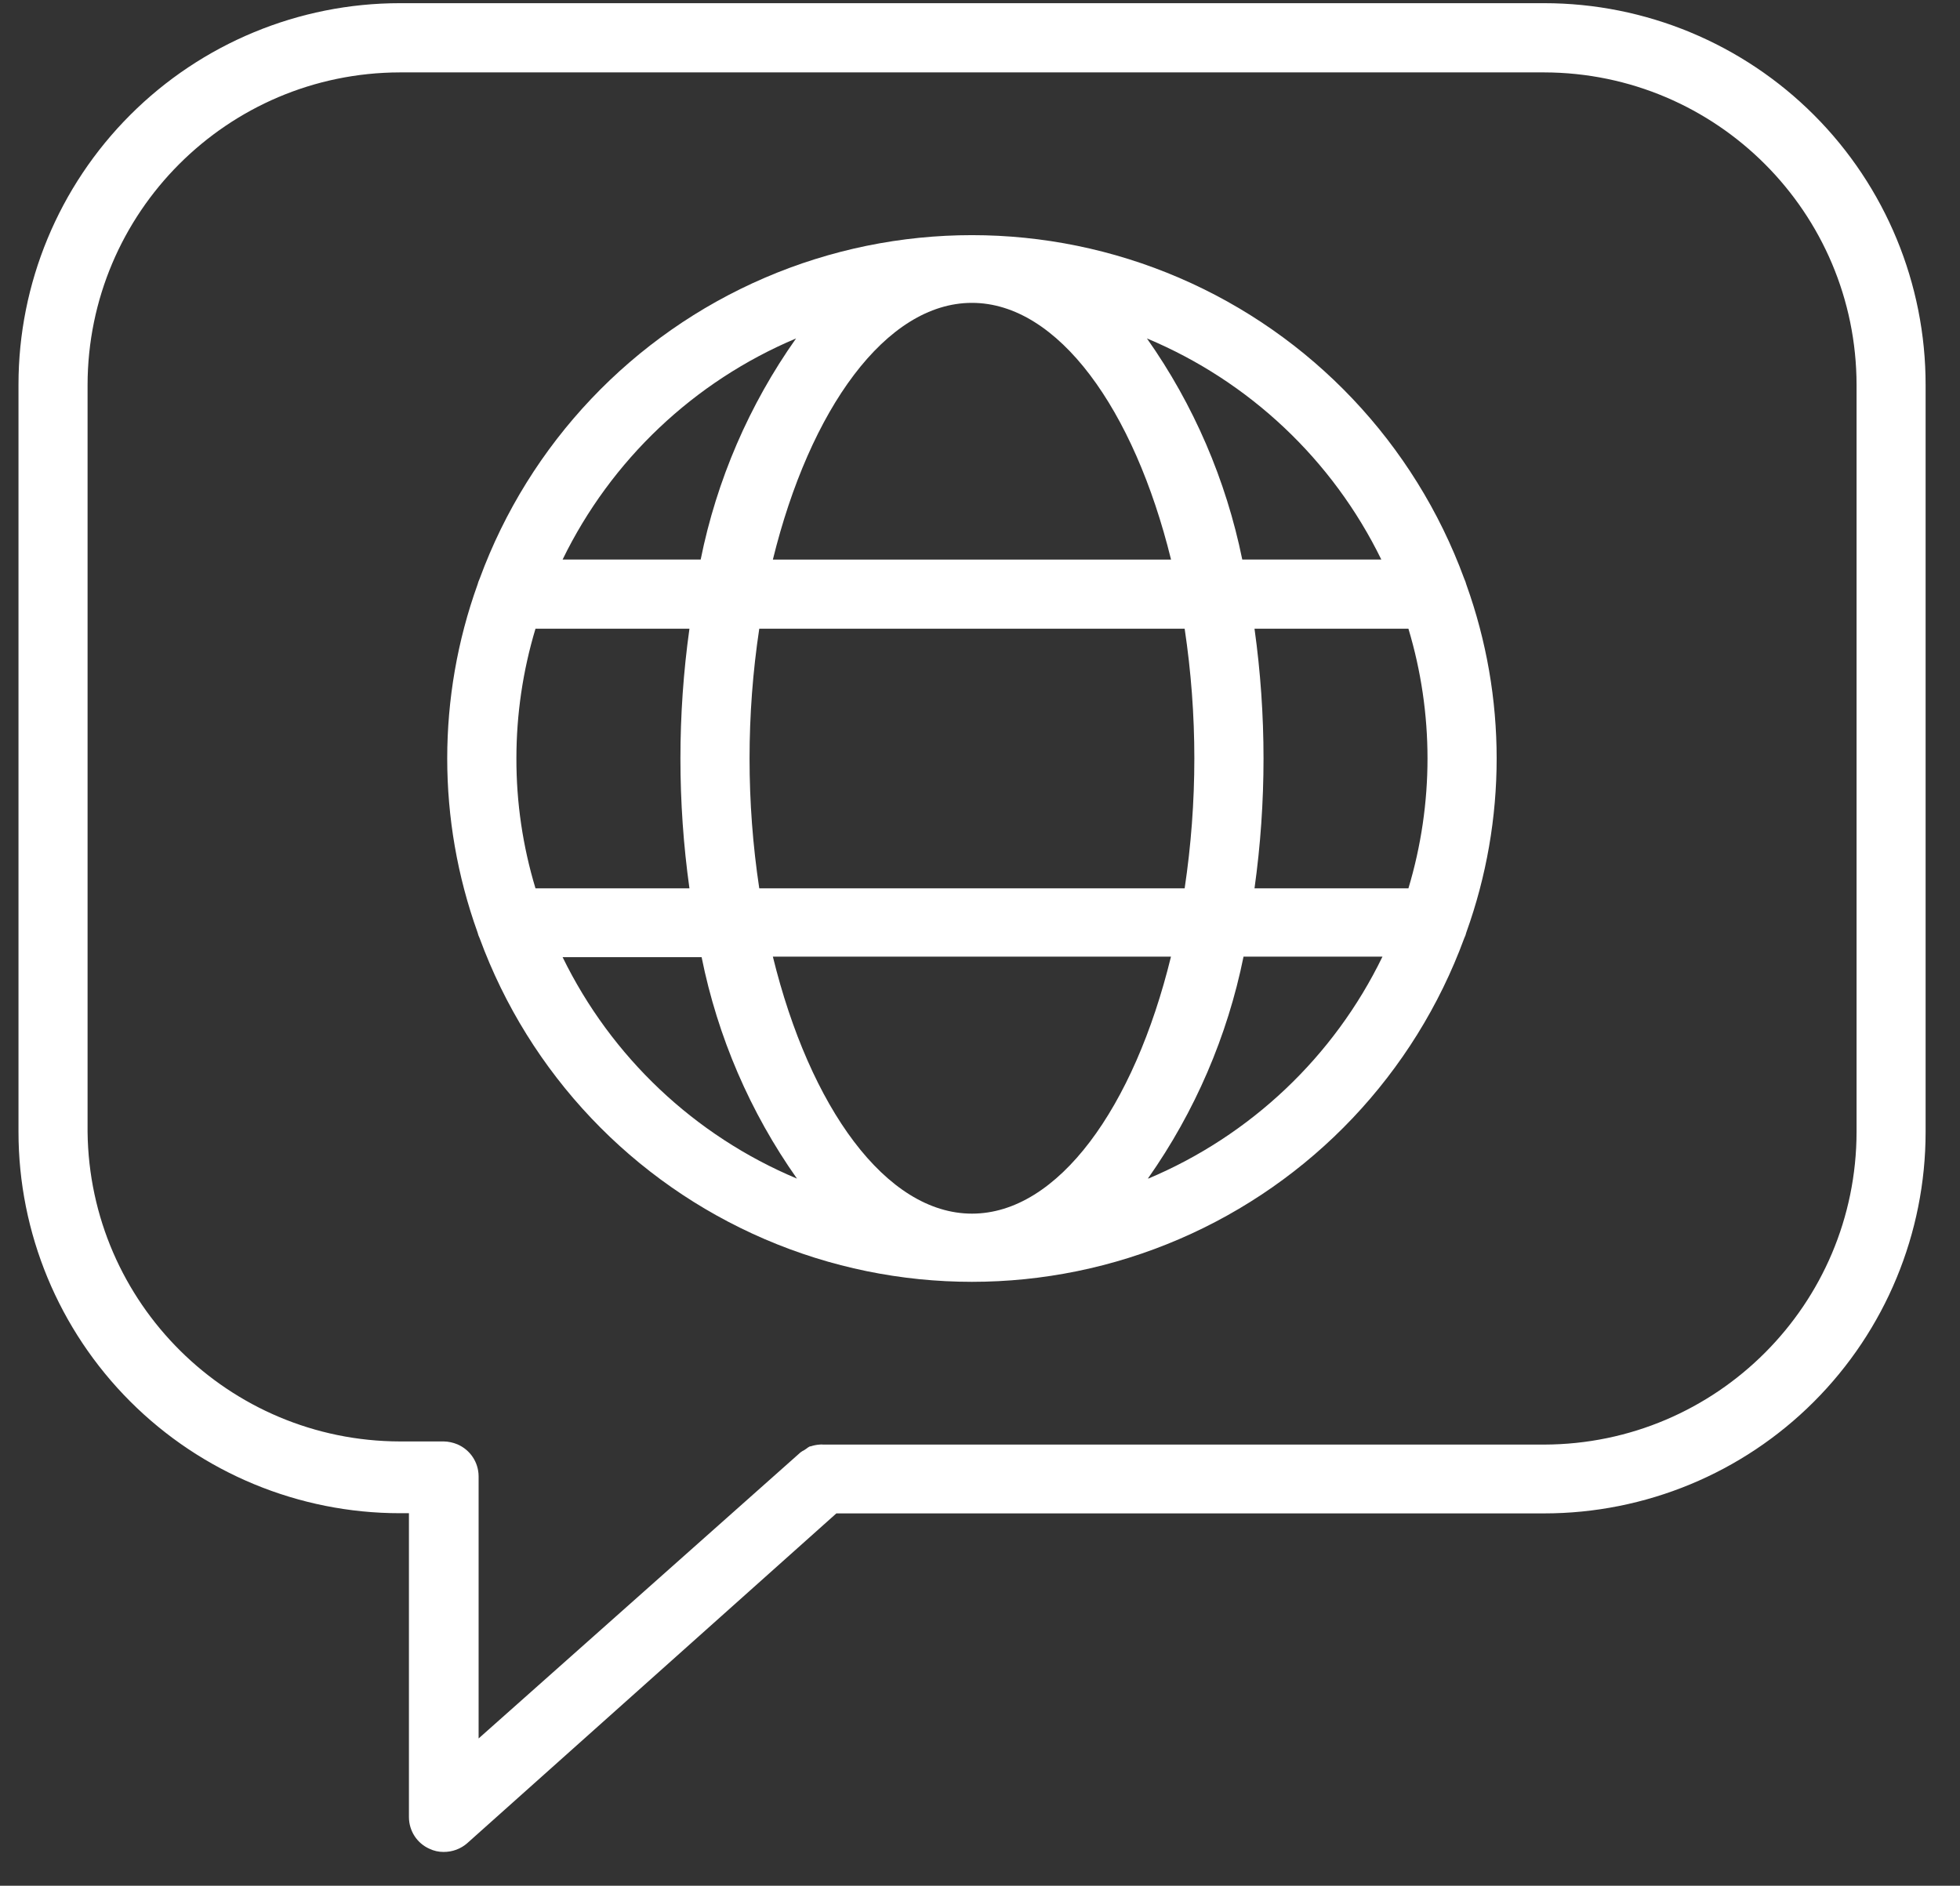
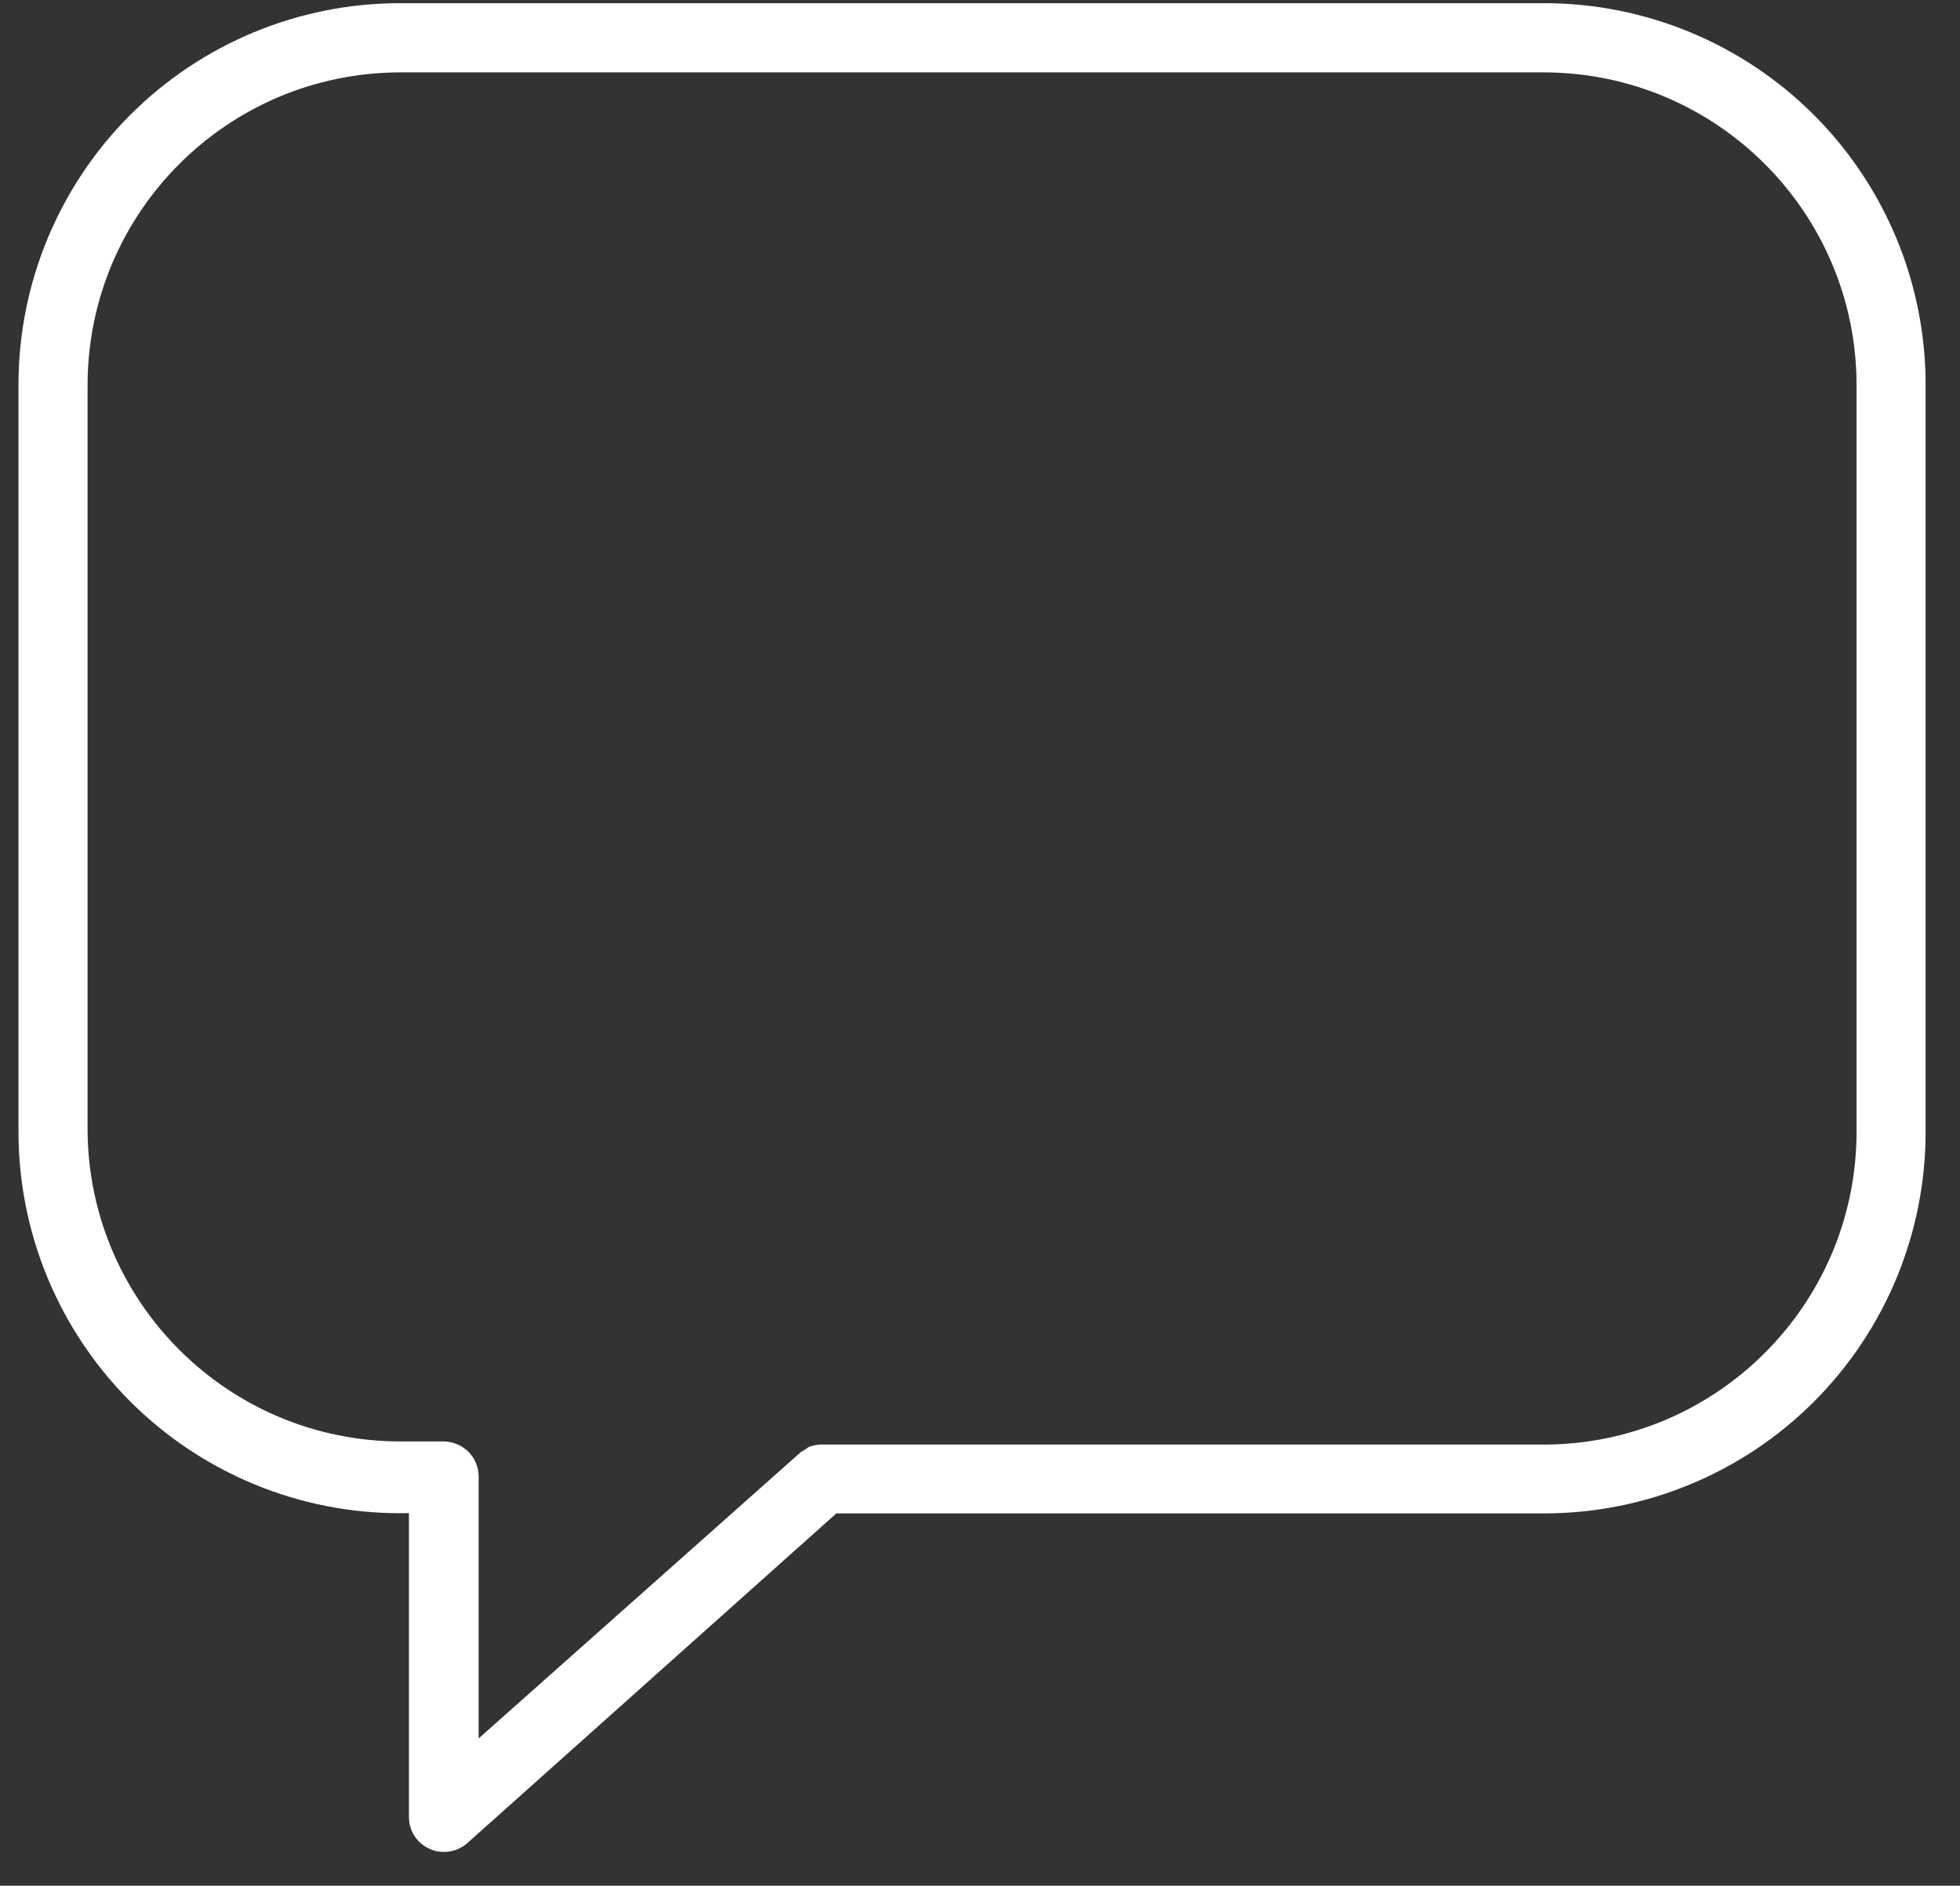
<svg xmlns="http://www.w3.org/2000/svg" width="53" height="51" viewBox="0 0 53 51" fill="none">
  <rect x="0" y="0" width="53" height="51" fill="#333333" stroke="none" />
  <path d="M41.757 0.086H10.814C8.079 0.086 5.455 1.174 3.522 3.108C1.588 5.042 0.5 7.666 0.5 10.4V30.611C0.5 33.346 1.588 35.969 3.522 37.903C5.456 39.837 8.08 40.925 10.814 40.925H11.058V49.149C11.061 49.519 11.277 49.852 11.612 50C11.733 50.058 11.861 50.086 11.992 50.086C12.232 50.088 12.461 50.003 12.637 49.847L22.616 40.93H41.756C44.491 40.93 47.115 39.845 49.048 37.911C50.982 35.977 52.07 33.353 52.07 30.616V10.413C52.073 7.676 50.987 5.049 49.054 3.113C47.12 1.176 44.493 0.086 41.756 0.086L41.757 0.086ZM50.203 30.611C50.198 35.275 46.421 39.057 41.757 39.069H22.264C22.229 39.065 22.194 39.065 22.161 39.069C22.08 39.075 22.002 39.09 21.927 39.115C21.869 39.115 21.816 39.18 21.758 39.211H21.761C21.72 39.231 21.68 39.253 21.645 39.281L12.942 47.017V39.926C12.94 39.548 12.715 39.211 12.368 39.062C12.252 39.014 12.126 38.986 12 38.984H10.814C6.183 38.974 2.419 35.242 2.368 30.611V10.413C2.373 5.75 6.15 1.967 10.814 1.958H41.757C46.421 1.968 50.198 5.75 50.203 10.413L50.203 30.611Z" fill="white" />
-   <path d="M39.593 15.649C38.251 11.995 35.464 9.052 31.885 7.513C28.309 5.975 24.255 5.975 20.679 7.513C17.101 9.052 14.313 11.996 12.971 15.649C12.946 15.702 12.928 15.755 12.913 15.81C11.82 18.85 11.82 22.176 12.913 25.216C12.926 25.271 12.946 25.327 12.971 25.377C14.313 29.033 17.101 31.974 20.679 33.513C24.255 35.052 28.309 35.052 31.885 33.513C35.464 31.974 38.251 29.033 39.593 25.377C39.618 25.327 39.639 25.271 39.651 25.216C40.744 22.177 40.744 18.85 39.651 15.81C39.636 15.755 39.618 15.702 39.593 15.649ZM37.349 15.133H33.592C33.154 12.983 32.278 10.945 31.014 9.153C33.781 10.311 36.035 12.436 37.352 15.133H37.349ZM32.296 20.509C32.296 21.685 32.208 22.861 32.034 24.025H20.531C20.181 21.698 20.181 19.331 20.531 17.004H32.034C32.208 18.165 32.296 19.336 32.296 20.509ZM26.282 8.191C28.609 8.191 30.666 11.066 31.666 15.134H20.899C21.898 11.067 23.956 8.191 26.282 8.191ZM21.526 9.153C20.259 10.946 19.38 12.983 18.947 15.133H15.213C16.524 12.441 18.766 10.316 21.526 9.153ZM13.964 20.509C13.964 19.323 14.138 18.14 14.48 17.004H18.645H18.643C18.318 19.334 18.318 21.695 18.643 24.025H14.48C14.135 22.884 13.961 21.701 13.964 20.509ZM15.215 25.886H18.972C19.406 28.041 20.284 30.081 21.551 31.876C18.781 30.715 16.53 28.585 15.213 25.886H15.215ZM26.283 32.823C23.956 32.823 21.898 29.948 20.899 25.873H31.664C30.666 29.96 28.609 32.823 26.283 32.823ZM31.047 31.864C32.311 30.066 33.19 28.026 33.626 25.873H37.383C36.071 28.578 33.817 30.711 31.047 31.877V31.864ZM38.085 24.025H33.923C34.248 21.696 34.248 19.334 33.923 17.004H38.088H38.085C38.773 19.293 38.773 21.733 38.085 24.025Z" fill="white" />
</svg>